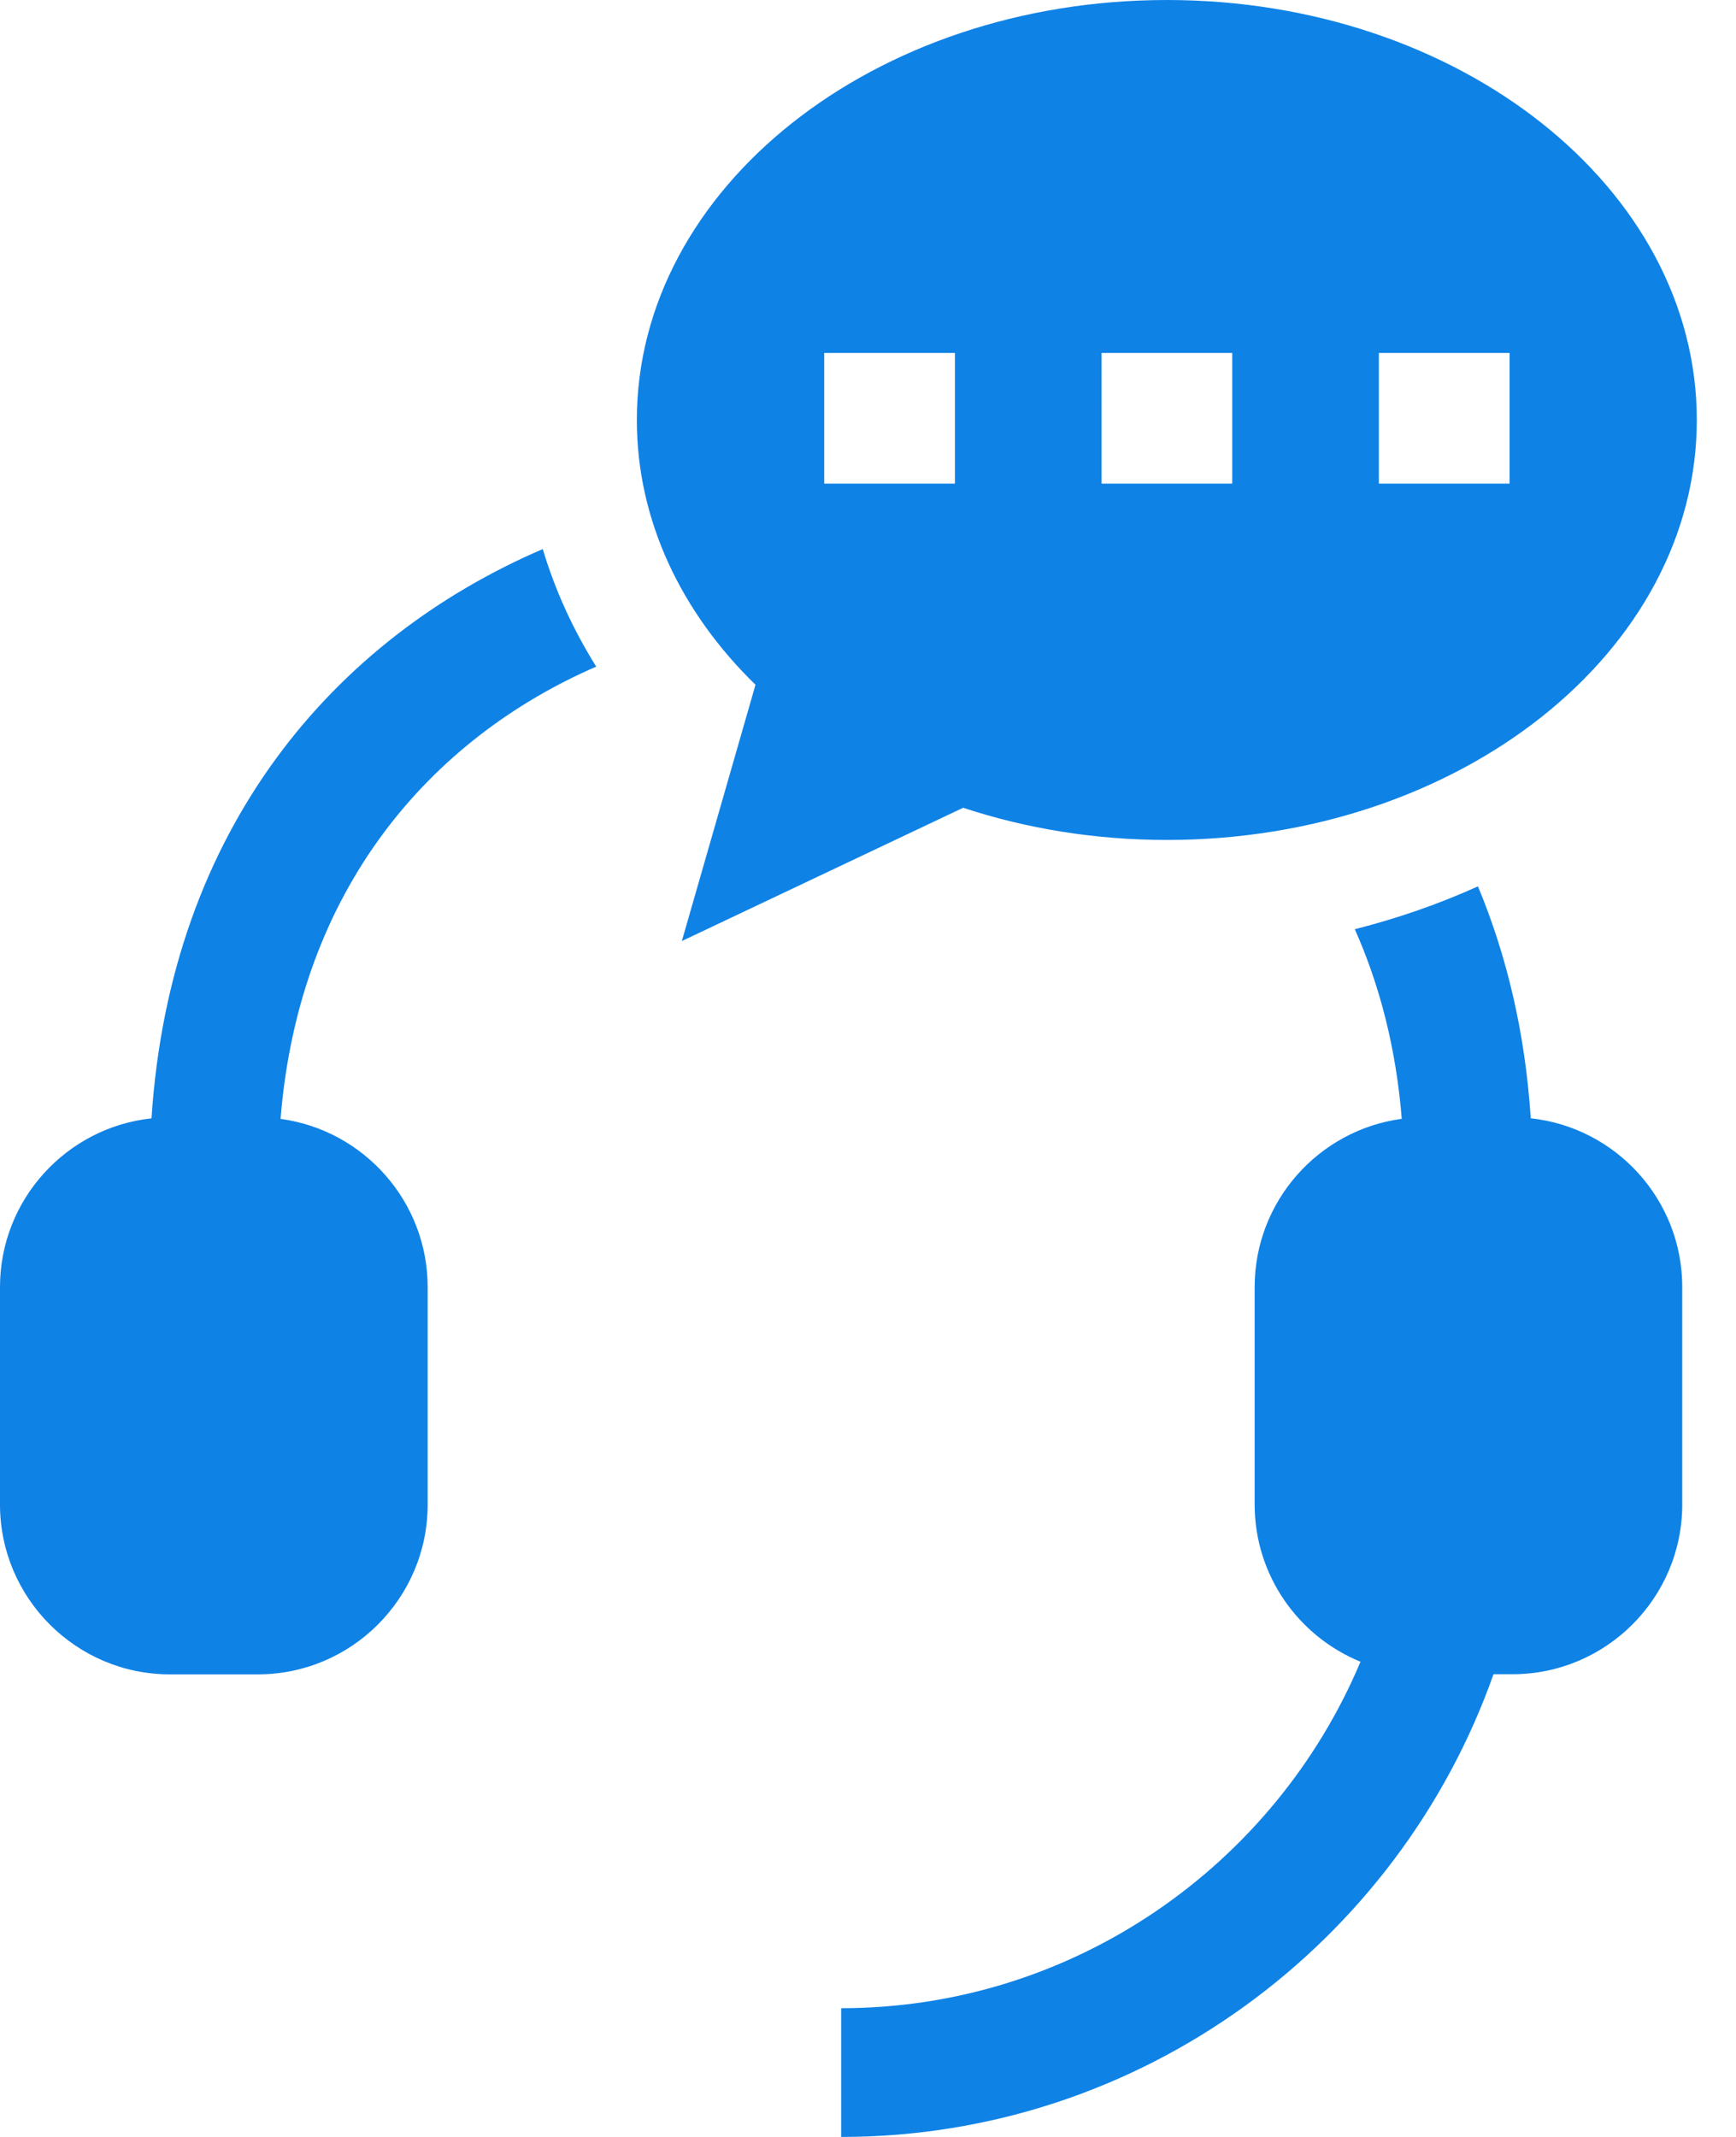
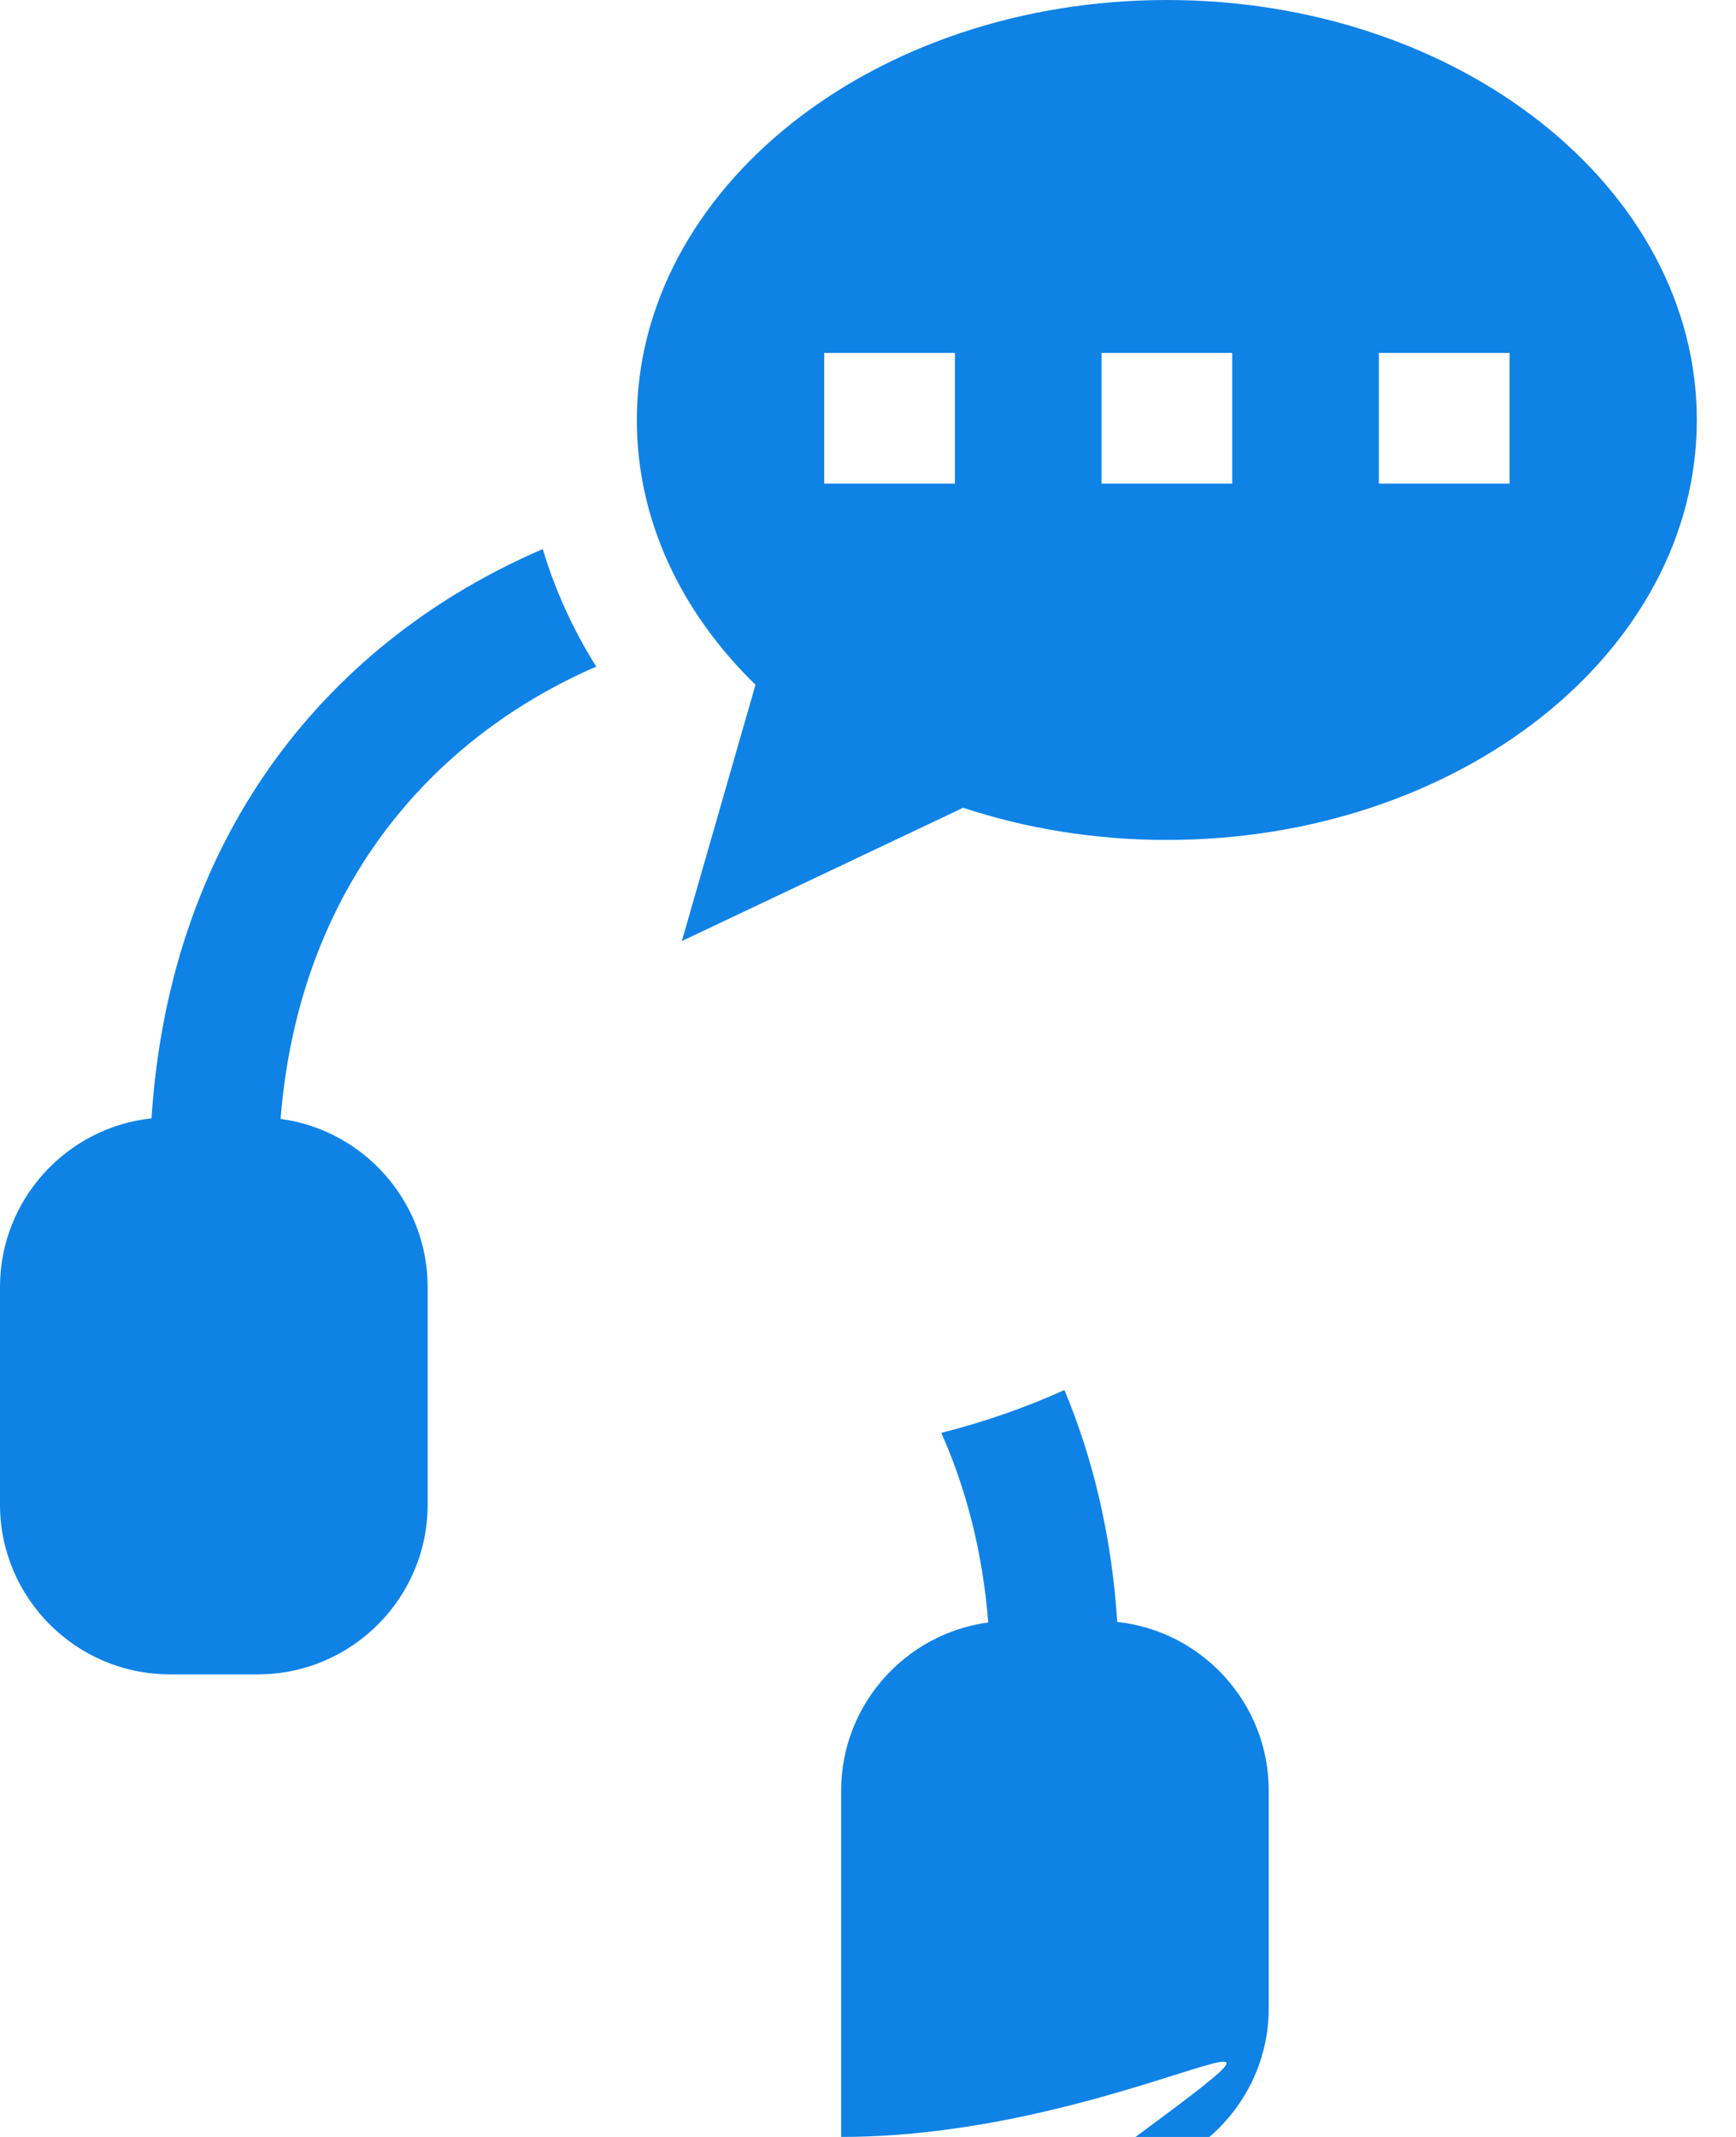
<svg xmlns="http://www.w3.org/2000/svg" width="26" height="32" viewBox="0 0 26 32" fill="none">
-   <path fill-rule="evenodd" clip-rule="evenodd" d="M17.476 0c-4.384 0-7.938 2.816-7.938 6.29 0 1.503.666 2.882 1.777 3.964l-1.103 3.838 4.213-1.996c.939.31 1.97.482 3.051.482 4.383 0 7.937-2.816 7.937-6.289C25.413 2.816 21.859 0 17.476 0zm-4.878 30.072c3.488 0 6.5-2.149 7.778-5.188-.928-.379-1.585-1.292-1.585-2.354v-3.257c0-1.286.961-2.352 2.203-2.519-.085-1.059-.331-2.003-.703-2.839.632-.161 1.252-.374 1.844-.642.428 1.026.707 2.182.791 3.473 1.273.136 2.269 1.218 2.269 2.526v3.257c0 1.401-1.141 2.542-2.542 2.542h-.285C20.946 29.097 17.096 32 12.598 32v-1.928zM8.93 9.982C6.439 11.065 4.477 13.322 4.202 16.755c1.241.167 2.203 1.233 2.203 2.519v3.257c0 1.401-1.141 2.542-2.542 2.542H2.542C1.141 25.072 0 23.931 0 22.53v-3.257c0-1.308.996-2.39 2.269-2.526.283-4.341 2.736-7.182 5.86-8.525.185.62.456 1.21.801 1.761zm3.414-4.697h1.958v1.957h-1.958V5.285zm4.154 0h1.957v1.957h-1.957V5.285zm4.153 0h1.958v1.957h-1.958V5.285z" fill="#0F82E6" />
+   <path fill-rule="evenodd" clip-rule="evenodd" d="M17.476 0c-4.384 0-7.938 2.816-7.938 6.29 0 1.503.666 2.882 1.777 3.964l-1.103 3.838 4.213-1.996c.939.31 1.97.482 3.051.482 4.383 0 7.937-2.816 7.937-6.289C25.413 2.816 21.859 0 17.476 0zm-4.878 30.072v-3.257c0-1.286.961-2.352 2.203-2.519-.085-1.059-.331-2.003-.703-2.839.632-.161 1.252-.374 1.844-.642.428 1.026.707 2.182.791 3.473 1.273.136 2.269 1.218 2.269 2.526v3.257c0 1.401-1.141 2.542-2.542 2.542h-.285C20.946 29.097 17.096 32 12.598 32v-1.928zM8.93 9.982C6.439 11.065 4.477 13.322 4.202 16.755c1.241.167 2.203 1.233 2.203 2.519v3.257c0 1.401-1.141 2.542-2.542 2.542H2.542C1.141 25.072 0 23.931 0 22.53v-3.257c0-1.308.996-2.39 2.269-2.526.283-4.341 2.736-7.182 5.86-8.525.185.62.456 1.21.801 1.761zm3.414-4.697h1.958v1.957h-1.958V5.285zm4.154 0h1.957v1.957h-1.957V5.285zm4.153 0h1.958v1.957h-1.958V5.285z" fill="#0F82E6" />
</svg>